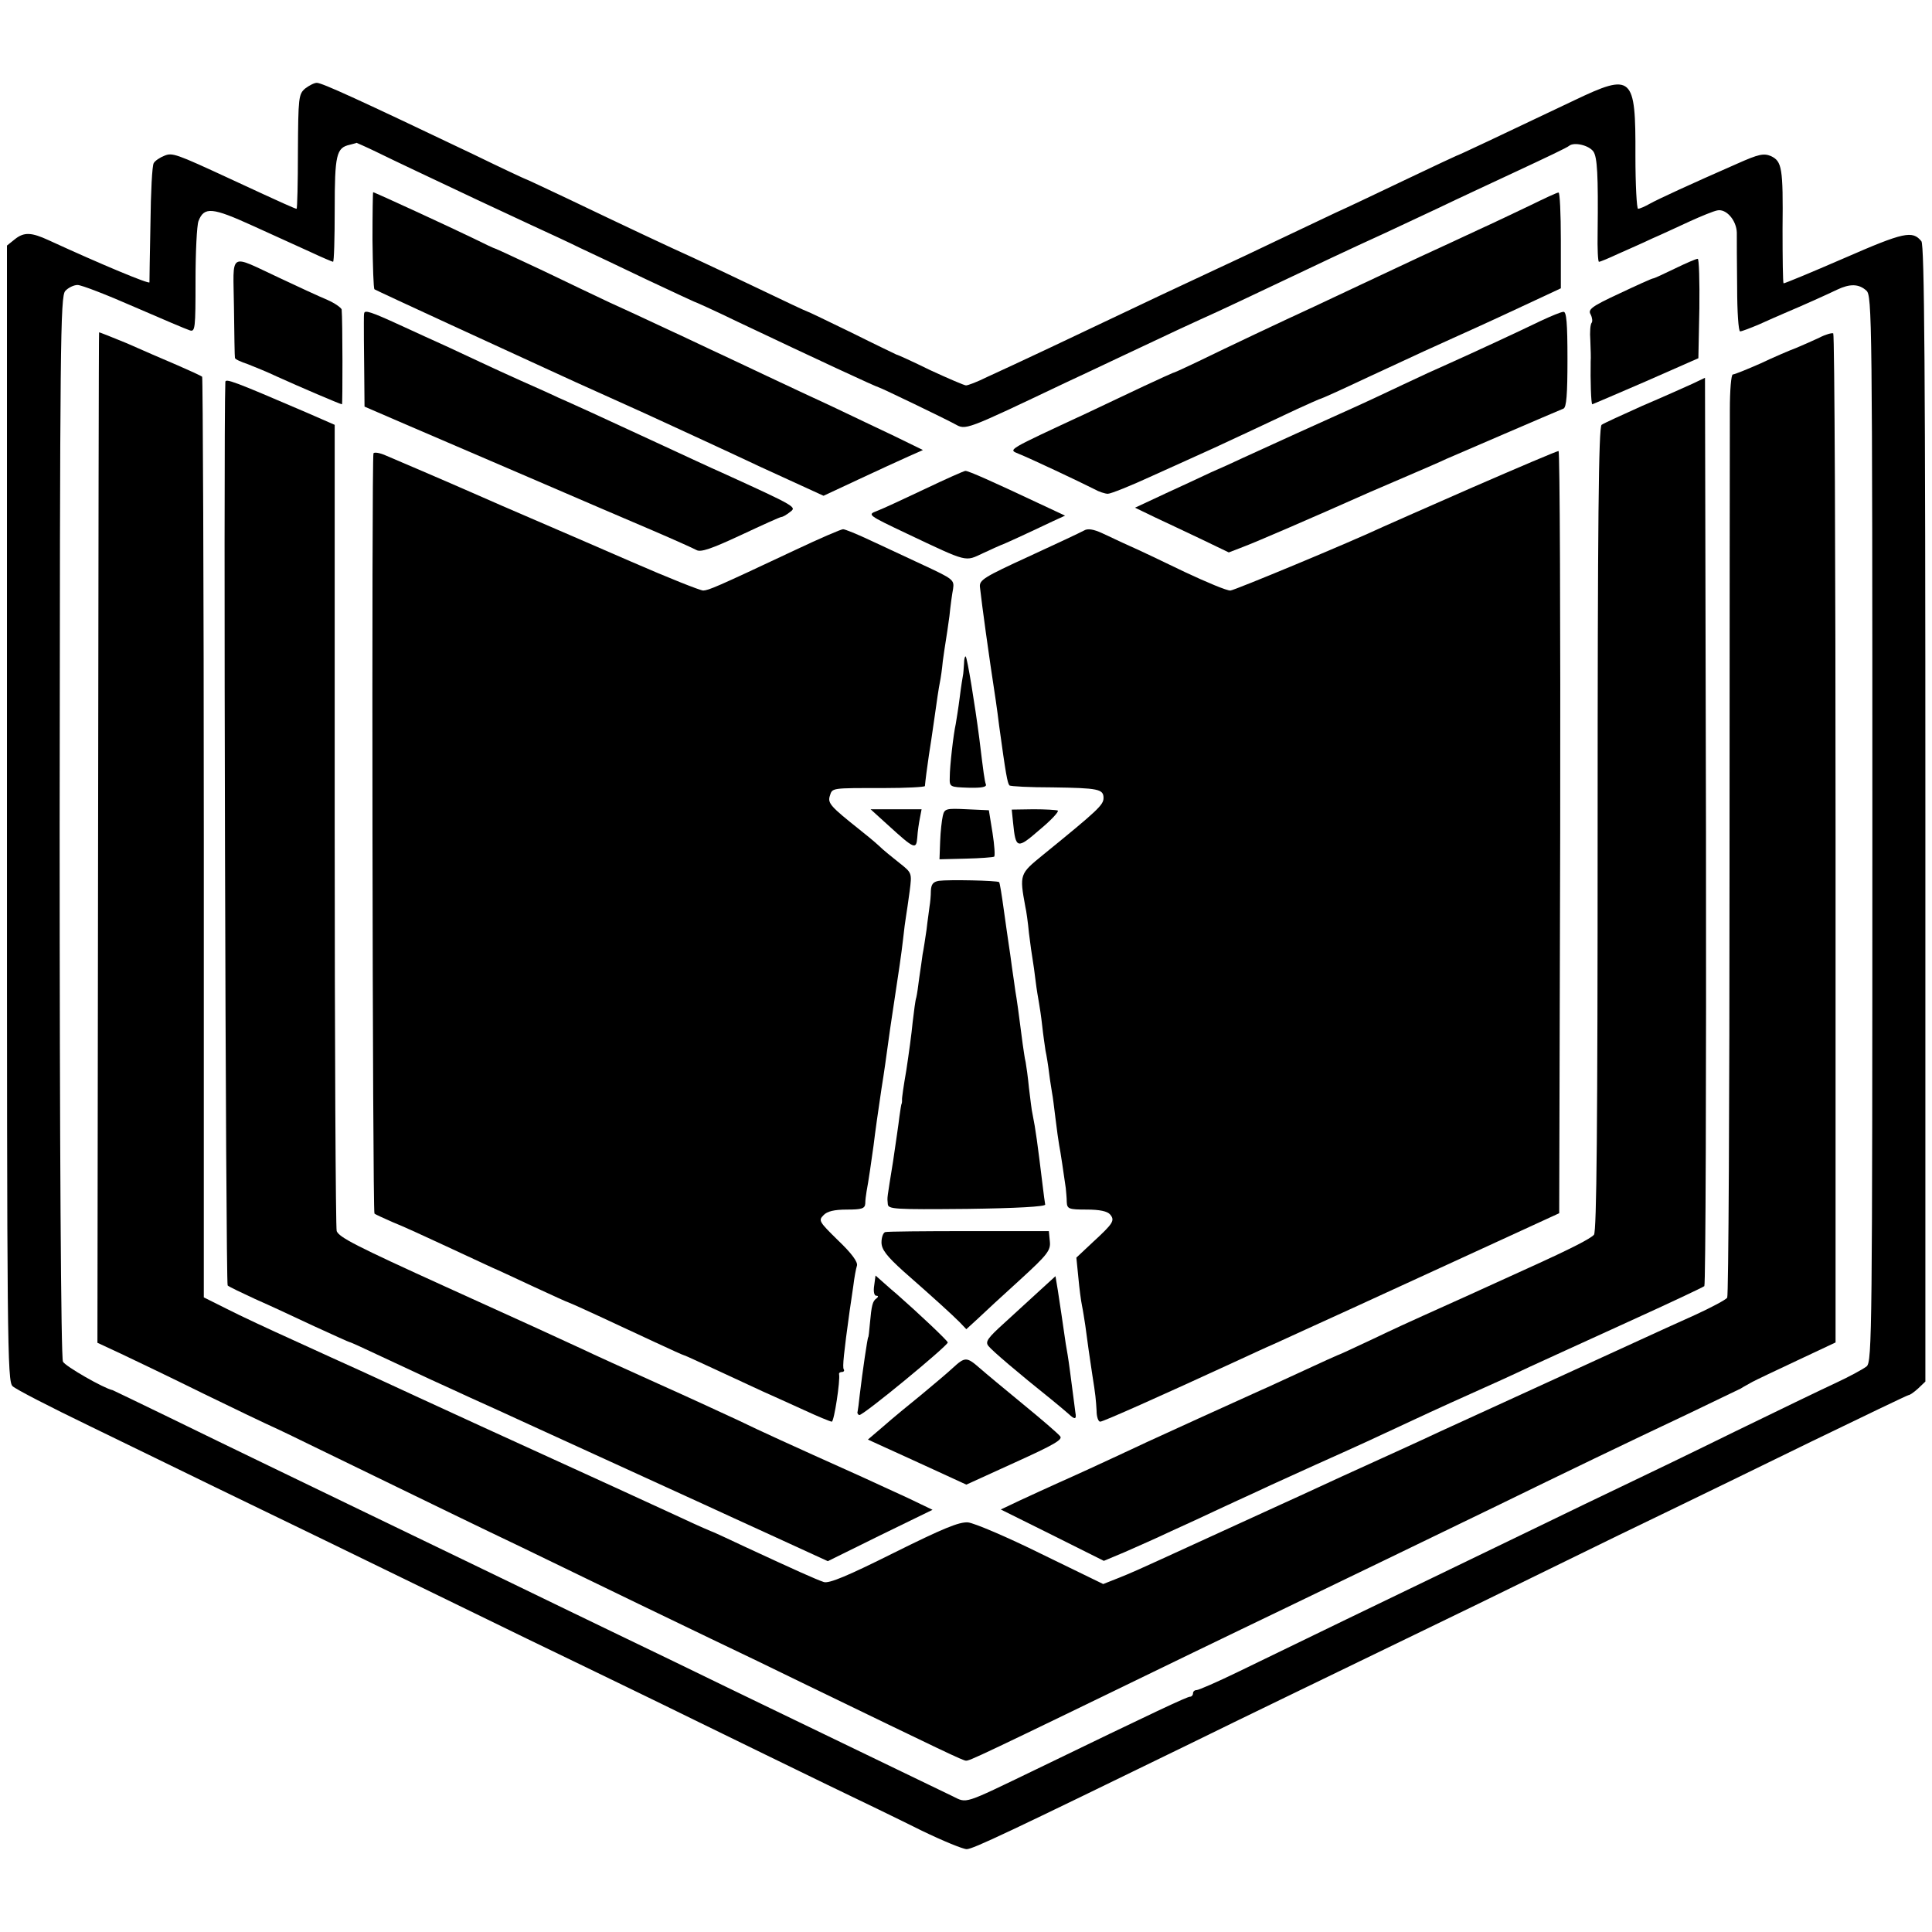
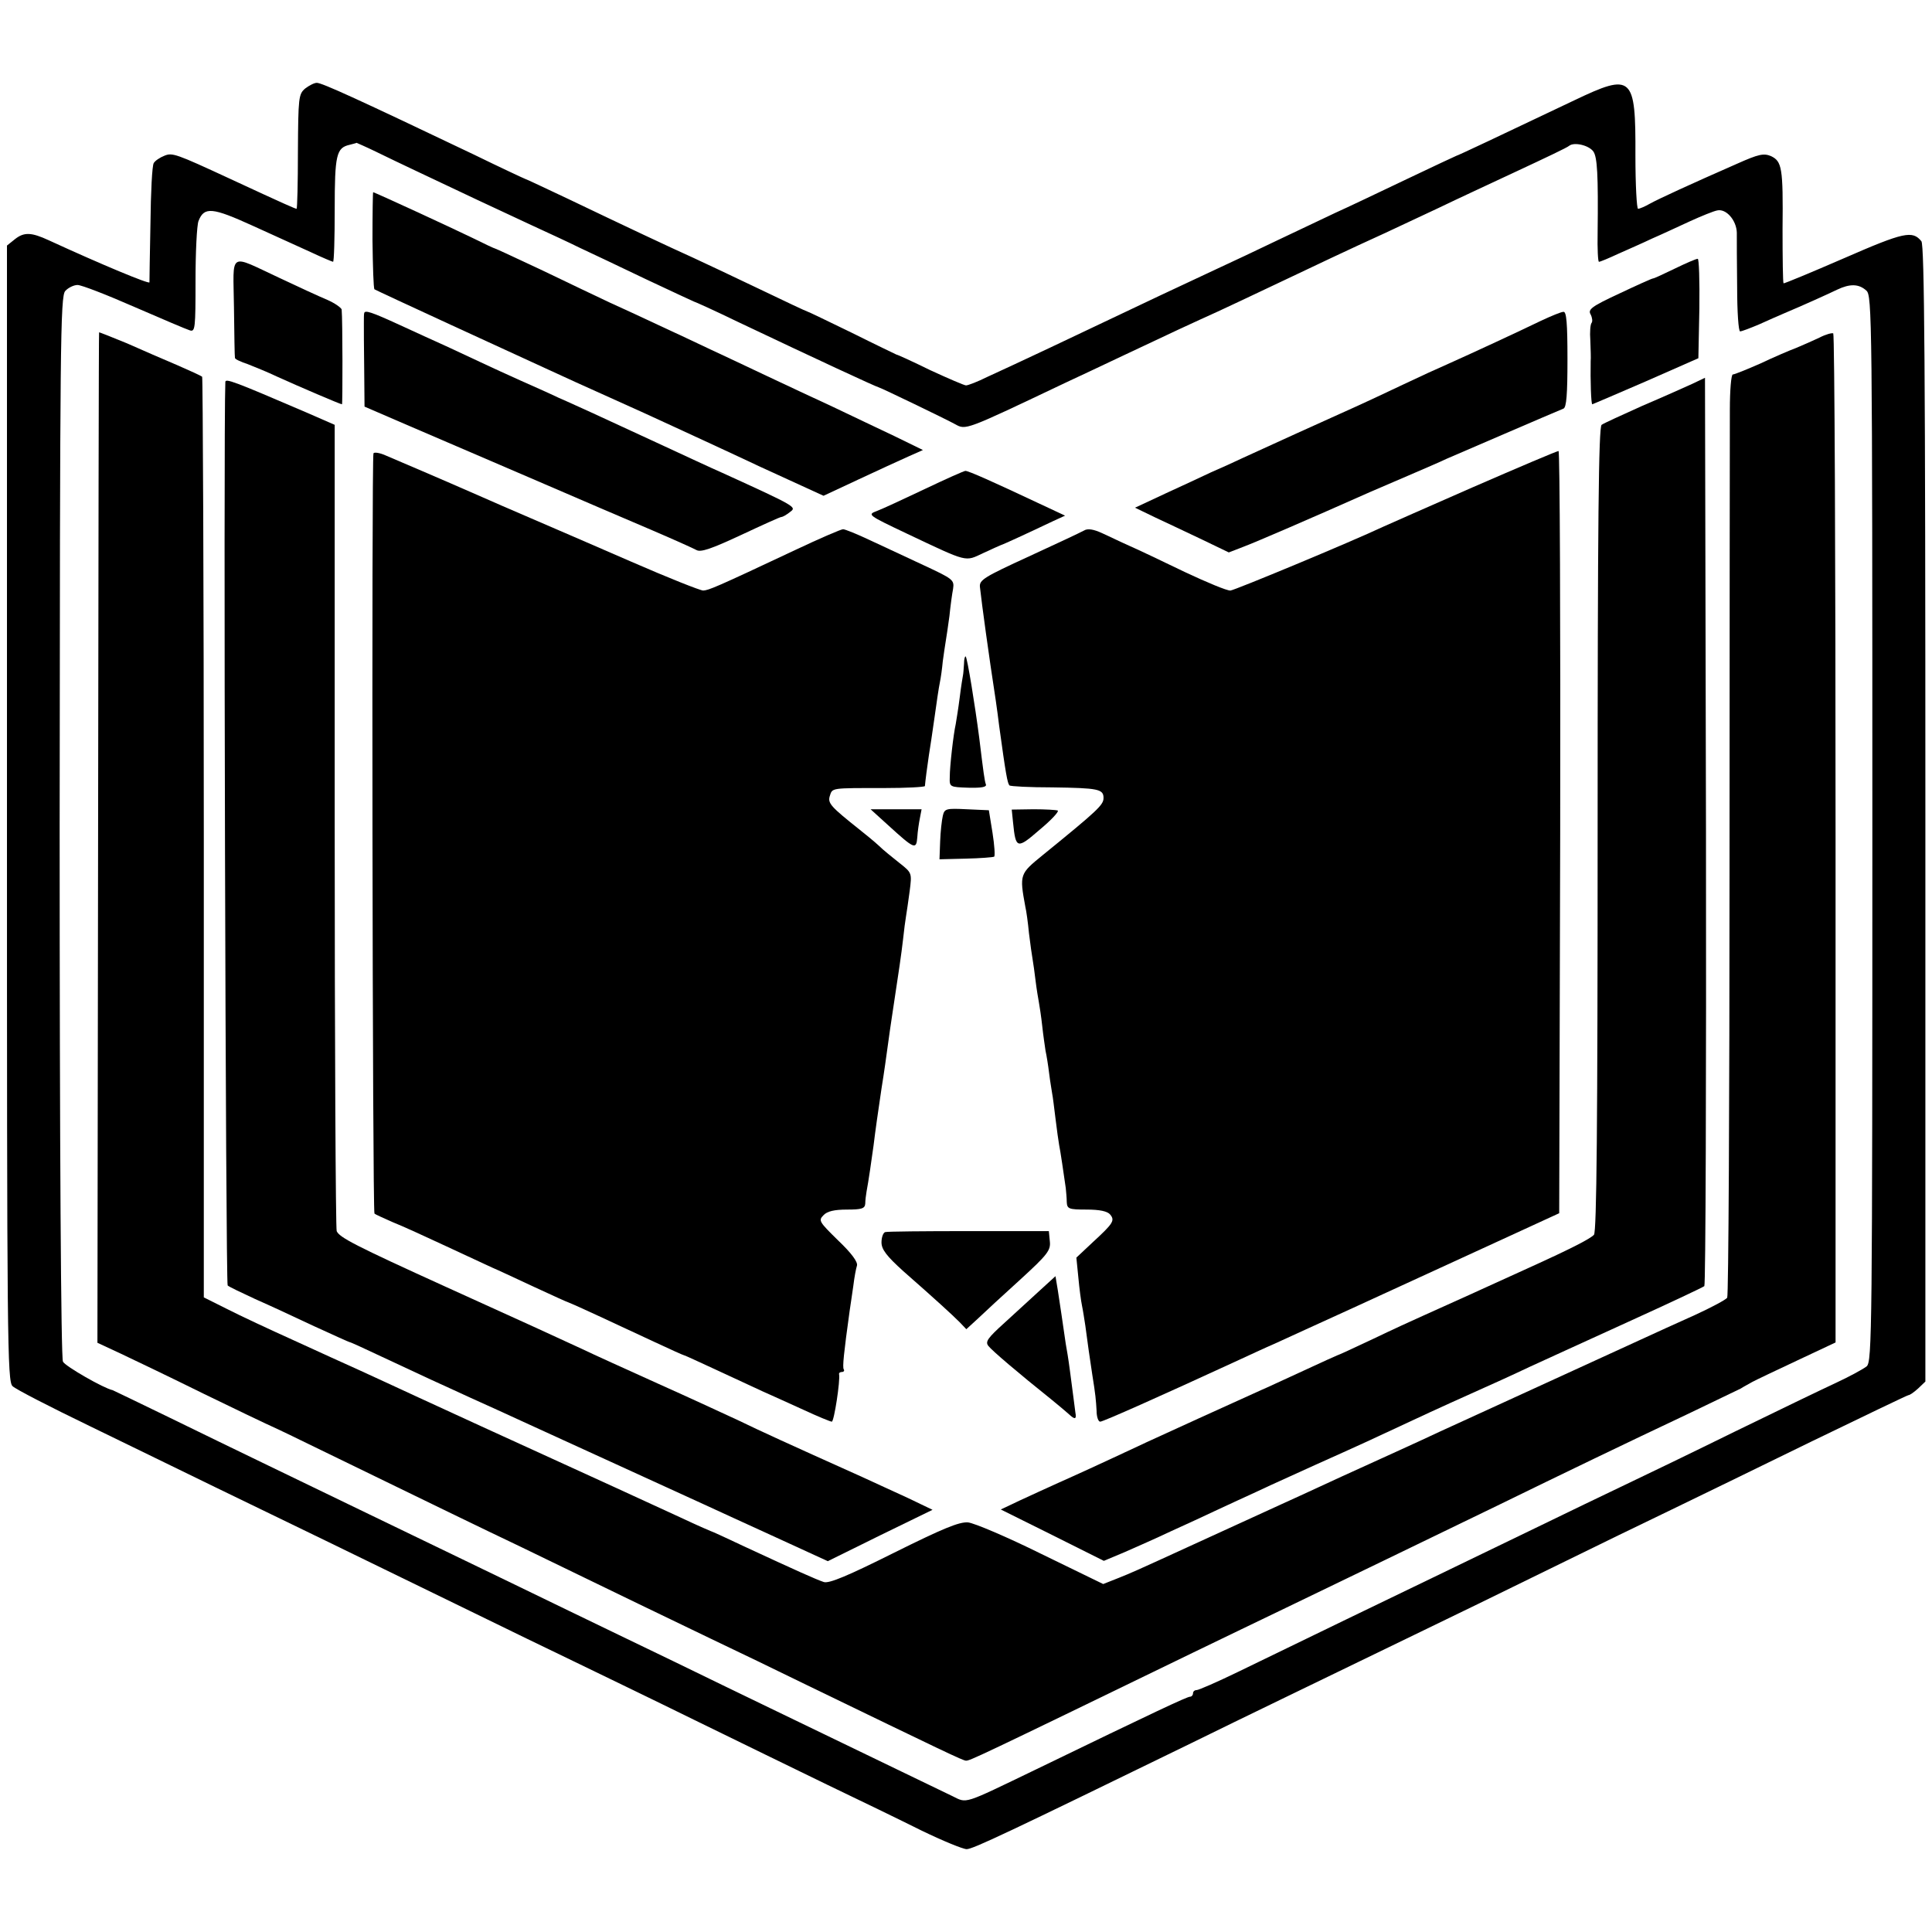
<svg xmlns="http://www.w3.org/2000/svg" version="1.0" width="583pt" height="583pt" viewBox="0 0 583 583" preserveAspectRatio="xMidYMid meet">
  <g transform="translate(0,583) scale(0.1,-0.1)" fill="#000000" stroke="none">
    <path d="M921 5563 c-20 -17 -21 -27 -22 -190 0 -95 -2 -173 -4 -173 -4 0 -34 13 -202 91 -162 75 -173 79 -197 69 -13 -5 -28 -15 -32 -22 -5 -7 -9 -89 -10 -183 -2 -93 -3 -173 -3 -177 -1 -6 -143 53 -304 127 -52 24 -74 25 -101 4 l-25 -20 0 -1713 c0 -1602 1 -1715 17 -1729 9 -9 114 -63 232 -120 118 -57 289 -141 380 -185 166 -80 458 -222 780 -379 96 -47 234 -114 305 -148 72 -35 234 -113 360 -175 127 -62 307 -150 400 -195 94 -45 222 -107 286 -139 64 -31 125 -56 136 -56 19 0 128 52 678 320 177 87 319 155 690 335 83 40 258 125 390 190 132 65 299 146 370 180 72 35 260 126 419 204 159 77 292 141 295 141 4 0 17 9 29 20 l22 21 0 1712 c0 1355 -3 1716 -12 1729 -27 33 -52 28 -233 -51 -99 -43 -181 -77 -183 -76 -2 2 -3 76 -3 164 2 186 -2 204 -35 220 -22 9 -37 6 -102 -23 -139 -61 -237 -106 -264 -121 -14 -8 -30 -15 -35 -15 -4 0 -8 72 -8 161 1 241 -9 250 -185 166 -227 -108 -352 -167 -355 -167 -1 0 -69 -32 -151 -71 -82 -39 -178 -85 -214 -101 -36 -17 -114 -54 -175 -83 -60 -29 -141 -67 -180 -85 -38 -18 -117 -55 -175 -82 -288 -137 -428 -203 -520 -245 -30 -15 -59 -26 -65 -26 -5 0 -54 21 -108 46 -53 26 -99 47 -102 47 -2 1 -63 30 -135 66 -72 35 -132 64 -134 64 -2 0 -68 31 -147 69 -79 38 -169 80 -199 94 -69 31 -207 96 -374 176 -70 33 -129 61 -131 61 -1 0 -72 33 -156 74 -346 165 -457 216 -473 216 -8 0 -23 -8 -35 -17z m216 -192 c61 -30 170 -81 303 -144 41 -19 116 -54 165 -77 50 -23 115 -53 145 -68 30 -14 119 -56 198 -94 79 -37 145 -68 146 -68 2 0 62 -27 132 -61 238 -113 417 -196 426 -198 8 -2 203 -96 230 -111 33 -18 28 -20 333 125 39 18 115 54 170 80 55 26 132 62 170 80 39 18 93 43 120 55 28 13 105 49 172 81 120 57 223 106 333 156 30 14 102 48 160 75 58 28 168 79 245 115 77 36 145 68 150 73 15 12 59 2 73 -17 12 -17 15 -70 13 -245 -1 -49 1 -88 4 -88 4 0 30 11 58 24 29 13 75 33 102 46 28 12 79 36 114 52 35 16 72 31 83 33 27 6 58 -30 59 -67 0 -18 0 -93 1 -165 0 -73 4 -133 9 -133 5 0 31 10 57 21 26 12 61 27 77 34 57 24 130 57 159 71 38 18 65 18 88 -3 17 -15 18 -79 18 -1623 0 -1518 -1 -1608 -17 -1623 -10 -8 -52 -31 -93 -50 -41 -19 -178 -85 -305 -147 -126 -62 -275 -134 -330 -160 -55 -26 -181 -87 -280 -135 -99 -48 -234 -113 -300 -145 -121 -58 -387 -187 -591 -286 -62 -30 -117 -54 -123 -54 -6 0 -11 -4 -11 -10 0 -5 -4 -10 -9 -10 -9 0 -109 -47 -466 -220 -222 -107 -206 -102 -251 -80 -35 17 -187 90 -549 265 -66 32 -199 96 -295 143 -96 46 -238 115 -315 152 -77 37 -216 105 -310 150 -93 45 -224 108 -290 140 -184 89 -423 204 -605 293 -91 44 -167 81 -170 82 -26 5 -143 72 -150 86 -6 10 -10 645 -10 1615 1 1462 2 1600 17 1616 9 10 26 18 37 18 12 0 89 -30 171 -66 83 -36 158 -68 168 -71 16 -5 17 7 17 150 0 86 4 167 9 180 17 44 42 41 163 -14 62 -28 141 -64 176 -80 34 -16 65 -29 67 -29 3 0 5 71 5 158 0 165 5 186 45 195 11 3 20 5 21 6 0 0 28 -12 61 -28z" />
    <path d="M1124 5106 c1 -79 3 -146 6 -149 3 -2 106 -50 230 -107 124 -57 257 -118 296 -136 39 -18 122 -56 185 -84 63 -28 148 -67 189 -86 41 -19 161 -74 265 -123 l190 -87 105 49 c58 27 125 58 150 69 l45 20 -86 42 c-47 22 -130 62 -185 88 -54 25 -144 67 -199 93 -55 26 -131 62 -170 80 -38 18 -110 52 -160 75 -49 23 -114 53 -145 67 -30 14 -120 57 -199 95 -79 37 -145 68 -147 68 -2 0 -32 14 -66 31 -70 34 -298 139 -302 139 -1 0 -2 -65 -2 -144z" />
-     <path d="M4617 5210 c-44 -21 -113 -54 -155 -73 -43 -20 -122 -57 -177 -82 -133 -62 -229 -108 -317 -149 -98 -45 -267 -125 -353 -167 -38 -18 -72 -34 -75 -34 -3 -1 -43 -19 -90 -41 -47 -22 -123 -58 -169 -80 -245 -114 -239 -110 -208 -123 31 -12 188 -86 229 -107 14 -8 33 -14 41 -14 9 0 69 24 134 54 65 29 150 68 188 85 67 31 114 53 250 117 33 15 62 28 65 29 11 3 59 25 155 70 153 71 196 91 250 115 107 48 173 79 248 114 l77 36 0 145 c0 80 -3 145 -7 144 -5 0 -43 -18 -86 -39z" />
    <path d="M706 4903 c1 -82 2 -150 3 -153 0 -4 18 -12 39 -19 20 -8 60 -24 87 -37 66 -30 192 -84 197 -84 2 0 2 254 -1 286 -1 5 -20 19 -43 29 -24 10 -89 40 -144 66 -157 73 -140 83 -138 -88z" />
    <path d="M5055 5020 c-33 -16 -63 -30 -66 -30 -4 0 -50 -21 -103 -46 -84 -39 -95 -48 -86 -63 5 -10 6 -21 3 -25 -4 -4 -6 -28 -4 -54 1 -26 2 -54 1 -62 -1 -57 1 -130 5 -130 1 0 73 31 161 69 l159 70 3 150 c1 83 -1 151 -5 150 -5 0 -35 -13 -68 -29z" />
    <path d="M1099 4885 c-1 -3 -1 -16 -1 -30 0 -14 0 -76 1 -139 l1 -113 118 -51 c64 -27 234 -101 377 -162 143 -62 312 -134 375 -161 63 -27 123 -54 132 -59 13 -7 45 4 133 45 64 30 119 55 123 55 4 0 16 7 26 15 20 15 22 15 -204 118 -30 13 -120 55 -200 92 -80 37 -167 77 -195 90 -27 12 -72 33 -100 45 -27 13 -79 36 -115 52 -36 16 -90 41 -120 55 -30 14 -77 36 -105 49 -27 12 -90 41 -138 63 -87 40 -106 46 -108 36z" />
    <path d="M4650 4862 c-66 -32 -204 -96 -280 -130 -30 -13 -91 -41 -135 -62 -44 -21 -129 -61 -190 -88 -100 -45 -166 -75 -295 -134 -25 -12 -67 -31 -95 -43 -27 -13 -90 -42 -140 -65 l-90 -42 60 -29 c33 -15 97 -46 142 -67 l81 -39 44 17 c35 13 202 85 384 166 16 7 68 29 114 49 46 20 98 42 114 50 28 12 322 139 354 152 9 4 12 43 12 149 0 109 -3 144 -12 143 -7 0 -38 -13 -68 -27z" />
    <path d="M299 4827 c-1 -1 -2 -688 -3 -1526 l-2 -1523 71 -33 c38 -18 151 -72 250 -121 99 -48 182 -88 185 -89 3 -1 61 -28 130 -62 395 -192 518 -252 640 -310 305 -148 452 -219 575 -278 72 -34 202 -97 290 -140 411 -199 471 -228 480 -228 12 0 26 6 685 326 85 41 211 102 280 135 174 84 423 204 635 307 209 102 383 186 580 279 77 37 148 71 158 76 9 6 25 14 35 20 9 5 70 34 134 64 l117 55 0 1520 c0 836 -3 1522 -7 1525 -4 2 -23 -3 -42 -13 -19 -9 -51 -23 -70 -31 -19 -7 -68 -28 -108 -47 -41 -18 -78 -33 -83 -33 -5 0 -9 -48 -9 -107 0 -60 -1 -684 -1 -1388 0 -704 -3 -1285 -7 -1291 -4 -6 -47 -29 -97 -52 -49 -22 -124 -56 -165 -75 -41 -19 -181 -83 -310 -142 -129 -59 -262 -120 -295 -135 -70 -33 -170 -78 -240 -110 -27 -12 -81 -37 -120 -55 -38 -18 -92 -42 -120 -55 -66 -30 -271 -124 -365 -167 -41 -19 -97 -44 -123 -54 l-48 -19 -187 91 c-103 51 -202 93 -221 95 -27 2 -77 -19 -224 -92 -138 -69 -195 -93 -211 -88 -24 8 -84 35 -235 105 -57 27 -105 49 -107 49 -1 0 -42 18 -91 41 -48 22 -137 63 -198 91 -241 110 -302 138 -405 185 -41 19 -124 57 -185 85 -60 28 -141 65 -180 83 -38 17 -128 58 -200 91 -71 32 -161 74 -200 94 l-70 35 0 1387 c0 763 -3 1389 -5 1391 -3 3 -36 18 -75 35 -38 16 -107 46 -152 66 -46 19 -84 34 -84 33z" />
    <path d="M680 4677 c-6 -140 1 -2721 7 -2726 4 -4 42 -22 83 -41 41 -18 121 -55 178 -82 57 -26 105 -48 107 -48 3 0 46 -20 97 -44 51 -24 118 -55 148 -69 30 -14 84 -38 120 -55 36 -16 117 -53 180 -82 63 -29 142 -65 175 -80 33 -15 112 -51 175 -80 63 -29 142 -65 175 -80 33 -15 130 -60 216 -99 l157 -72 158 78 158 77 -75 36 c-42 19 -102 47 -135 62 -236 106 -308 139 -374 171 -41 19 -151 70 -245 112 -93 42 -197 89 -230 105 -82 38 -165 76 -410 187 -273 124 -321 149 -329 168 -3 9 -6 560 -6 1225 l0 1208 -87 38 c-219 94 -243 103 -243 91z" />
    <path d="M5105 4671 c-22 -10 -89 -40 -150 -66 -60 -27 -115 -52 -122 -57 -9 -8 -12 -286 -12 -1220 0 -905 -3 -1213 -11 -1224 -11 -12 -67 -41 -195 -99 -109 -50 -273 -124 -320 -145 -27 -12 -97 -44 -153 -71 -57 -27 -105 -49 -107 -49 -1 0 -47 -21 -101 -46 -55 -25 -112 -52 -129 -59 -93 -42 -289 -131 -345 -157 -158 -74 -209 -97 -265 -122 -33 -15 -86 -39 -118 -54 l-57 -27 155 -77 156 -78 62 26 c34 15 98 43 142 64 44 20 103 47 130 60 28 13 86 40 130 60 44 21 123 56 175 80 52 23 122 55 155 70 171 80 228 106 315 145 52 23 131 59 175 80 44 20 179 82 300 137 121 55 223 103 228 107 4 4 6 622 5 1374 l-3 1367 -40 -19z" />
    <path d="M1127 4462 c-6 -11 -3 -2290 3 -2294 3 -3 28 -14 55 -26 28 -11 100 -44 160 -72 61 -28 124 -58 140 -65 17 -7 74 -34 128 -59 54 -25 100 -46 102 -46 1 0 42 -18 89 -40 47 -22 125 -58 172 -80 47 -22 87 -40 89 -40 2 0 45 -20 97 -44 51 -24 113 -52 138 -64 25 -11 80 -36 124 -56 43 -20 82 -36 86 -36 7 0 26 125 22 143 -1 4 3 7 9 7 5 0 8 4 5 8 -4 7 0 47 18 177 3 17 7 50 11 75 3 25 8 52 11 61 3 11 -17 38 -57 76 -57 56 -60 60 -44 76 11 12 33 17 71 17 44 0 54 3 55 18 0 9 2 26 4 37 5 25 16 101 21 138 5 42 14 105 24 172 9 56 12 79 26 180 3 22 8 52 10 67 16 105 24 159 29 203 3 28 7 59 9 70 2 12 7 46 11 76 7 55 7 55 -31 85 -20 16 -49 39 -62 52 -14 13 -41 35 -60 50 -84 67 -95 78 -88 100 8 25 2 24 164 24 67 0 122 3 123 6 1 13 7 60 12 93 3 19 11 70 17 114 6 44 13 91 16 105 3 14 7 43 9 65 3 22 7 49 9 61 2 12 7 45 11 75 3 30 8 67 11 82 4 27 0 30 -88 71 -51 24 -124 58 -163 76 -38 18 -75 33 -81 33 -6 0 -71 -28 -145 -63 -240 -113 -260 -121 -277 -122 -9 0 -107 39 -217 87 -110 48 -247 107 -305 132 -58 25 -123 53 -145 63 -34 15 -123 54 -292 126 -18 8 -34 10 -36 6z" />
    <path d="M4445 4360 c-137 -60 -259 -114 -270 -119 -100 -47 -449 -192 -462 -193 -10 -1 -72 25 -138 56 -66 32 -140 67 -165 78 -25 11 -62 29 -84 39 -26 12 -44 15 -55 8 -9 -5 -83 -40 -166 -78 -135 -62 -150 -71 -148 -92 6 -54 26 -201 48 -344 3 -22 8 -56 10 -75 20 -146 25 -173 31 -180 3 -3 61 -6 130 -6 138 -2 154 -5 154 -32 0 -21 -17 -37 -183 -172 -70 -57 -71 -58 -53 -156 3 -12 8 -48 11 -80 4 -33 9 -68 11 -79 2 -11 6 -40 9 -65 3 -25 8 -54 10 -65 2 -11 7 -43 10 -71 3 -28 8 -61 10 -75 3 -13 8 -44 11 -69 3 -25 8 -52 9 -60 2 -9 6 -43 10 -75 4 -33 9 -69 11 -80 4 -19 14 -88 20 -130 1 -11 3 -30 3 -42 1 -21 6 -23 60 -23 39 0 63 -5 71 -15 15 -18 9 -27 -53 -84 l-49 -46 6 -60 c3 -33 8 -71 11 -85 3 -14 7 -41 10 -60 6 -47 14 -102 21 -148 10 -62 11 -76 13 -109 0 -18 5 -33 11 -33 9 0 188 80 405 180 39 18 95 44 125 57 30 14 134 61 230 105 199 91 191 88 440 202 l185 85 3 1150 c1 633 -1 1151 -5 1150 -5 0 -120 -49 -258 -109z" />
    <path d="M2790 4354 c-63 -30 -128 -60 -144 -66 -29 -11 -28 -12 90 -68 188 -89 175 -85 231 -59 26 12 50 23 53 24 5 1 77 34 159 73 l35 16 -77 36 c-138 65 -216 100 -224 99 -4 0 -60 -25 -123 -55z" />
    <path d="M2909 3827 c-1 -15 -2 -30 -3 -34 -1 -5 -6 -35 -10 -68 -4 -32 -10 -68 -12 -80 -7 -31 -18 -127 -18 -160 -1 -30 0 -30 56 -32 40 -1 56 2 53 10 -4 11 -7 33 -20 140 -13 100 -36 242 -41 246 -2 2 -5 -8 -5 -22z" />
    <path d="M2681 3339 c78 -71 84 -74 87 -36 1 18 5 44 8 59 l5 26 -77 0 -77 0 54 -49z" />
    <path d="M2845 3368 c-3 -13 -7 -47 -8 -77 l-2 -54 80 2 c43 1 82 4 85 6 3 2 1 34 -5 72 l-11 68 -67 3 c-62 3 -67 2 -72 -20z" />
    <path d="M3057 3348 c8 -80 12 -81 80 -22 35 29 59 55 55 58 -4 2 -37 4 -73 4 l-66 -1 4 -39z" />
-     <path d="M2833 3172 c-17 -3 -23 -10 -24 -30 0 -15 -2 -36 -4 -47 -1 -11 -6 -42 -9 -70 -4 -27 -9 -61 -12 -75 -2 -14 -6 -45 -10 -70 -3 -25 -7 -52 -9 -60 -3 -8 -7 -42 -11 -75 -3 -33 -12 -98 -19 -144 -8 -46 -14 -87 -13 -90 0 -3 0 -8 -1 -11 -2 -3 -4 -21 -7 -40 -2 -19 -11 -79 -19 -134 -19 -119 -18 -107 -16 -129 1 -16 17 -17 239 -15 151 2 236 7 236 13 -1 6 -5 33 -8 60 -15 123 -21 168 -30 212 -3 12 -7 48 -11 80 -3 32 -8 67 -10 78 -3 11 -6 36 -9 55 -12 94 -18 137 -22 159 -2 13 -6 45 -10 70 -3 25 -8 57 -10 71 -2 14 -9 61 -15 105 -6 44 -12 81 -14 83 -5 5 -153 8 -182 4z" />
    <path d="M2671 2112 c-6 -2 -11 -16 -11 -31 0 -21 15 -41 66 -87 99 -87 147 -131 170 -154 l20 -21 36 33 c19 18 76 71 127 117 82 75 92 88 89 115 l-3 31 -242 0 c-133 0 -246 -1 -252 -3z" />
-     <path d="M2638 1951 c-3 -18 0 -31 6 -31 7 0 7 -3 1 -8 -12 -8 -15 -21 -20 -76 -2 -23 -4 -41 -5 -41 -2 0 -17 -101 -26 -177 -2 -21 -5 -42 -6 -47 -2 -5 1 -10 5 -11 10 -3 267 209 267 219 0 5 -88 88 -154 146 -7 6 -24 20 -38 33 l-26 23 -4 -30z" />
    <path d="M3139 1937 c-25 -23 -73 -67 -107 -98 -52 -47 -60 -58 -49 -71 11 -14 87 -79 192 -163 20 -16 43 -36 50 -42 19 -18 24 -16 20 5 -1 10 -6 45 -10 77 -4 33 -9 67 -10 75 -1 8 -5 33 -9 55 -10 68 -17 118 -24 162 l-7 42 -46 -42z" />
-     <path d="M2875 1702 c-16 -15 -59 -51 -95 -81 -36 -29 -87 -71 -113 -94 l-48 -41 48 -22 c26 -12 93 -42 149 -68 l100 -46 147 67 c117 53 145 69 136 79 -6 8 -56 51 -111 96 -56 46 -115 95 -132 110 -39 34 -44 34 -81 0z" />
  </g>
</svg>